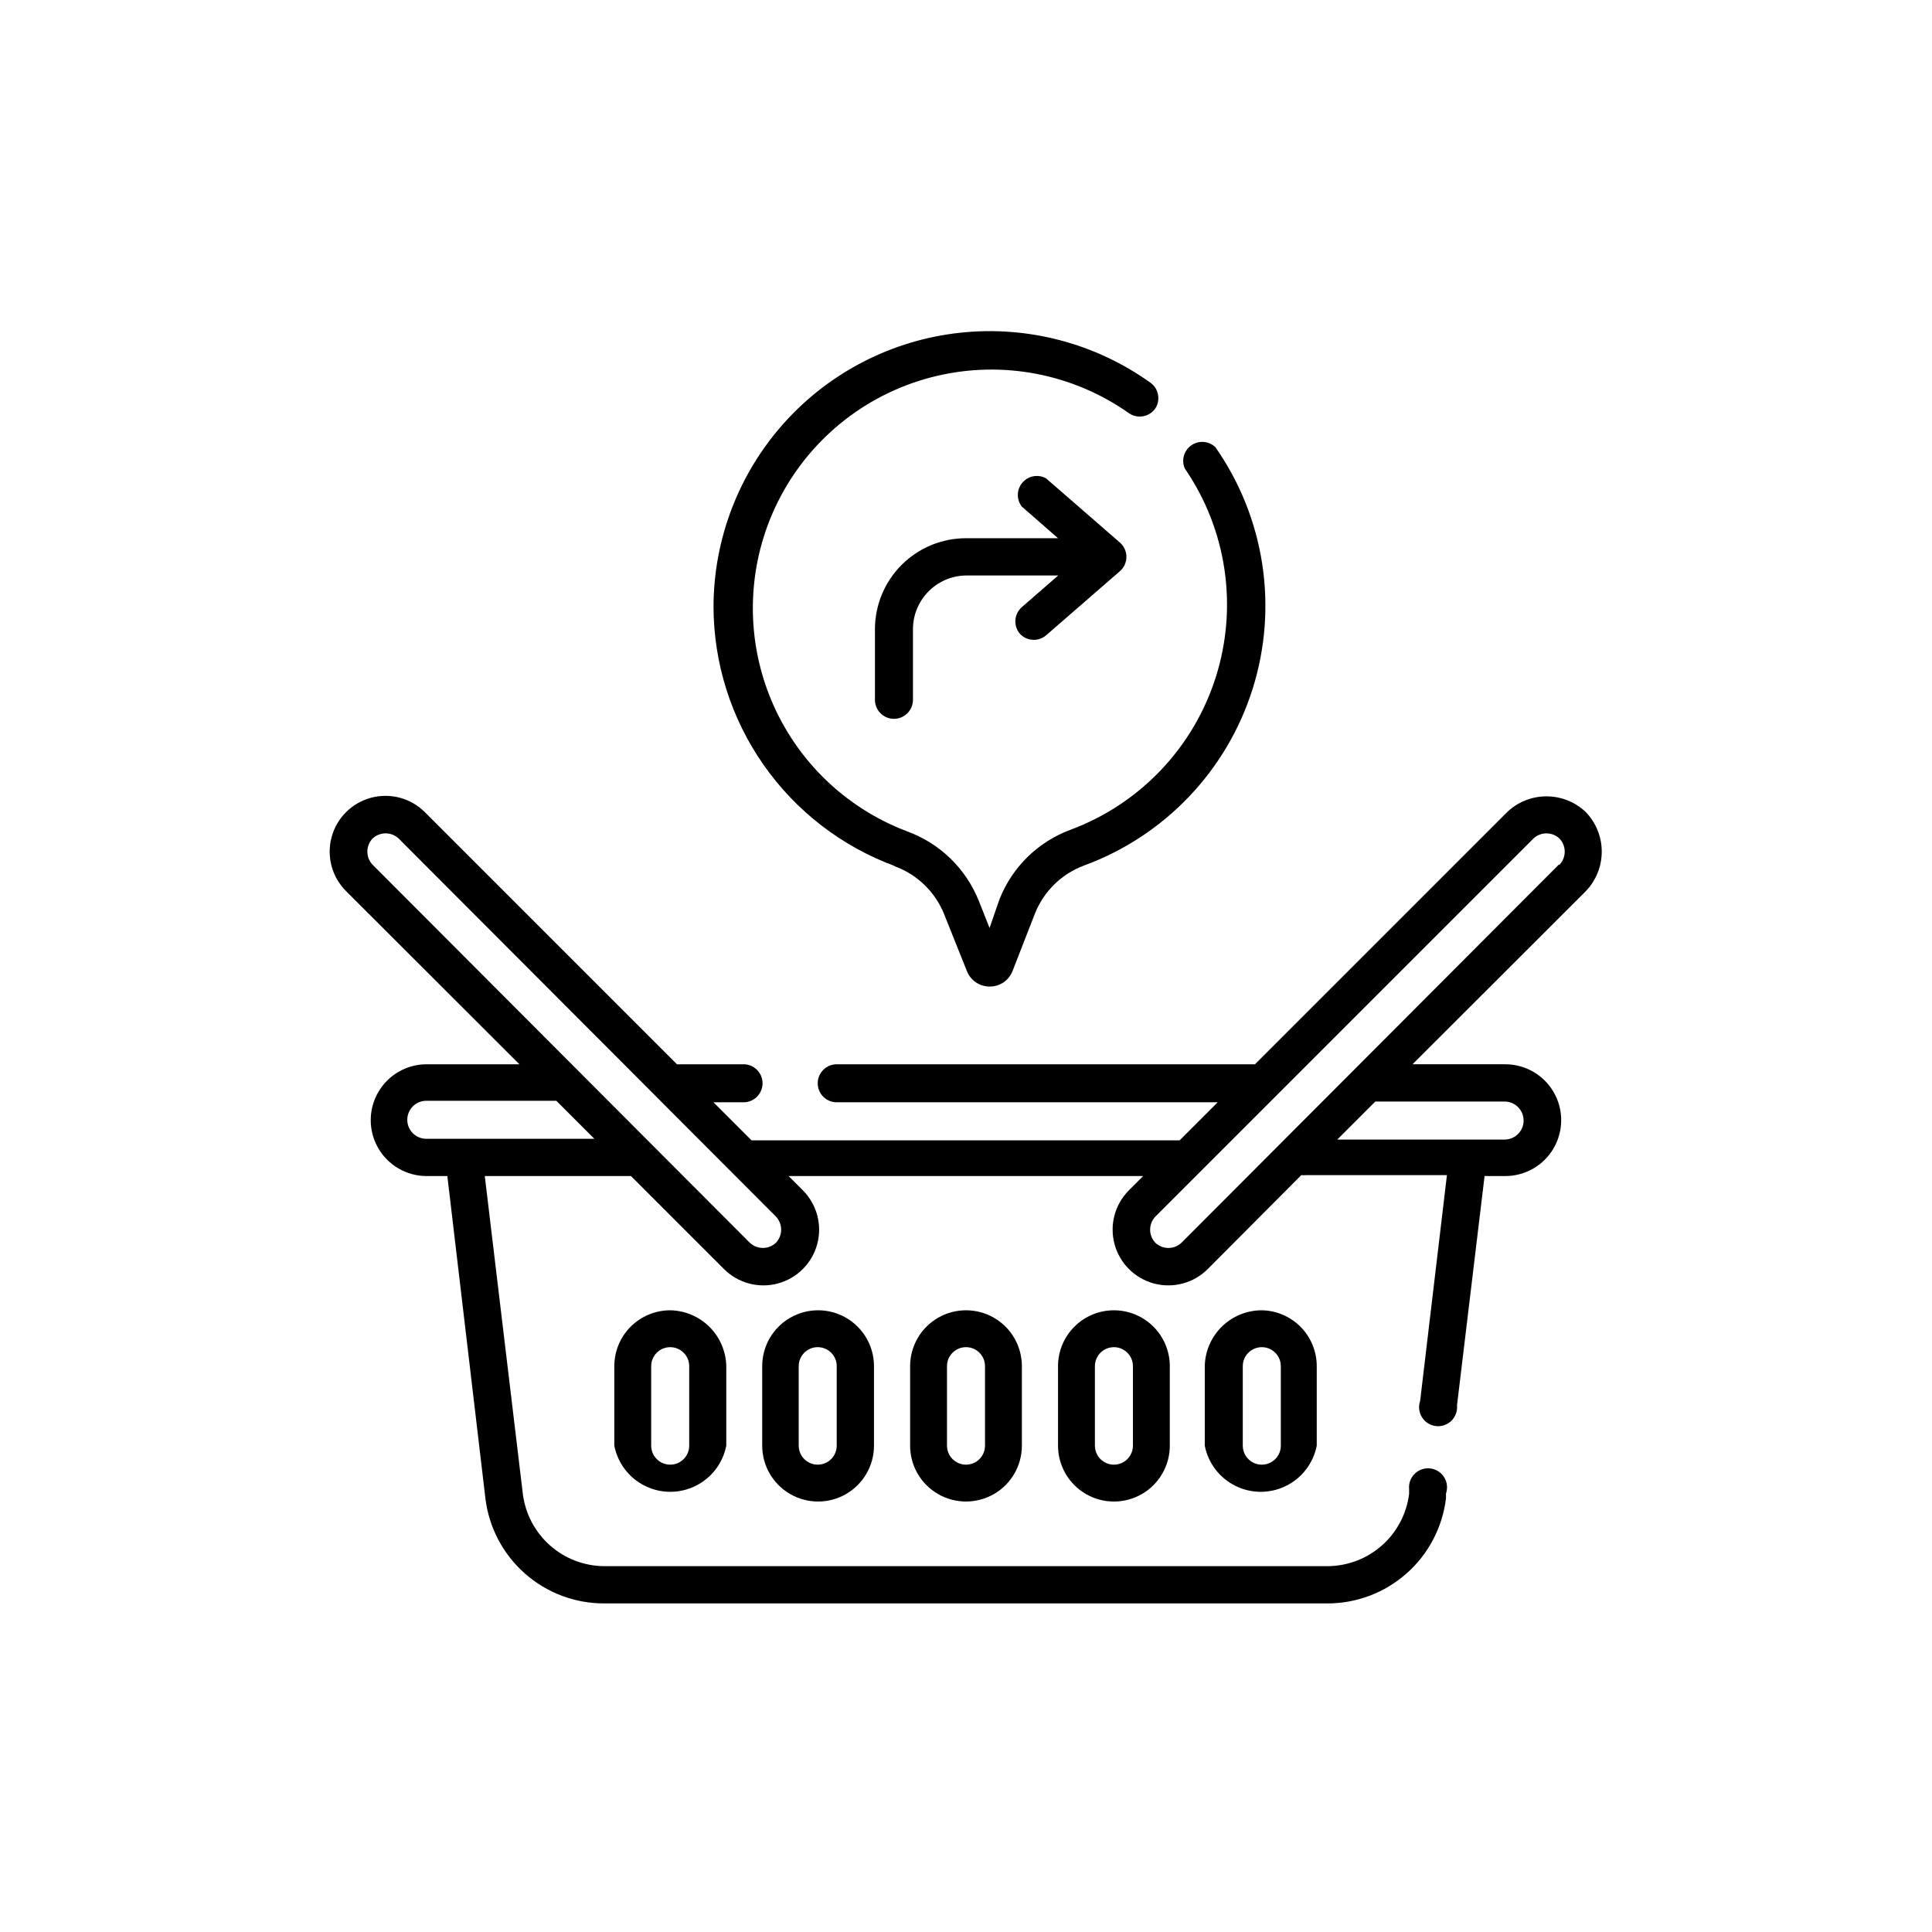
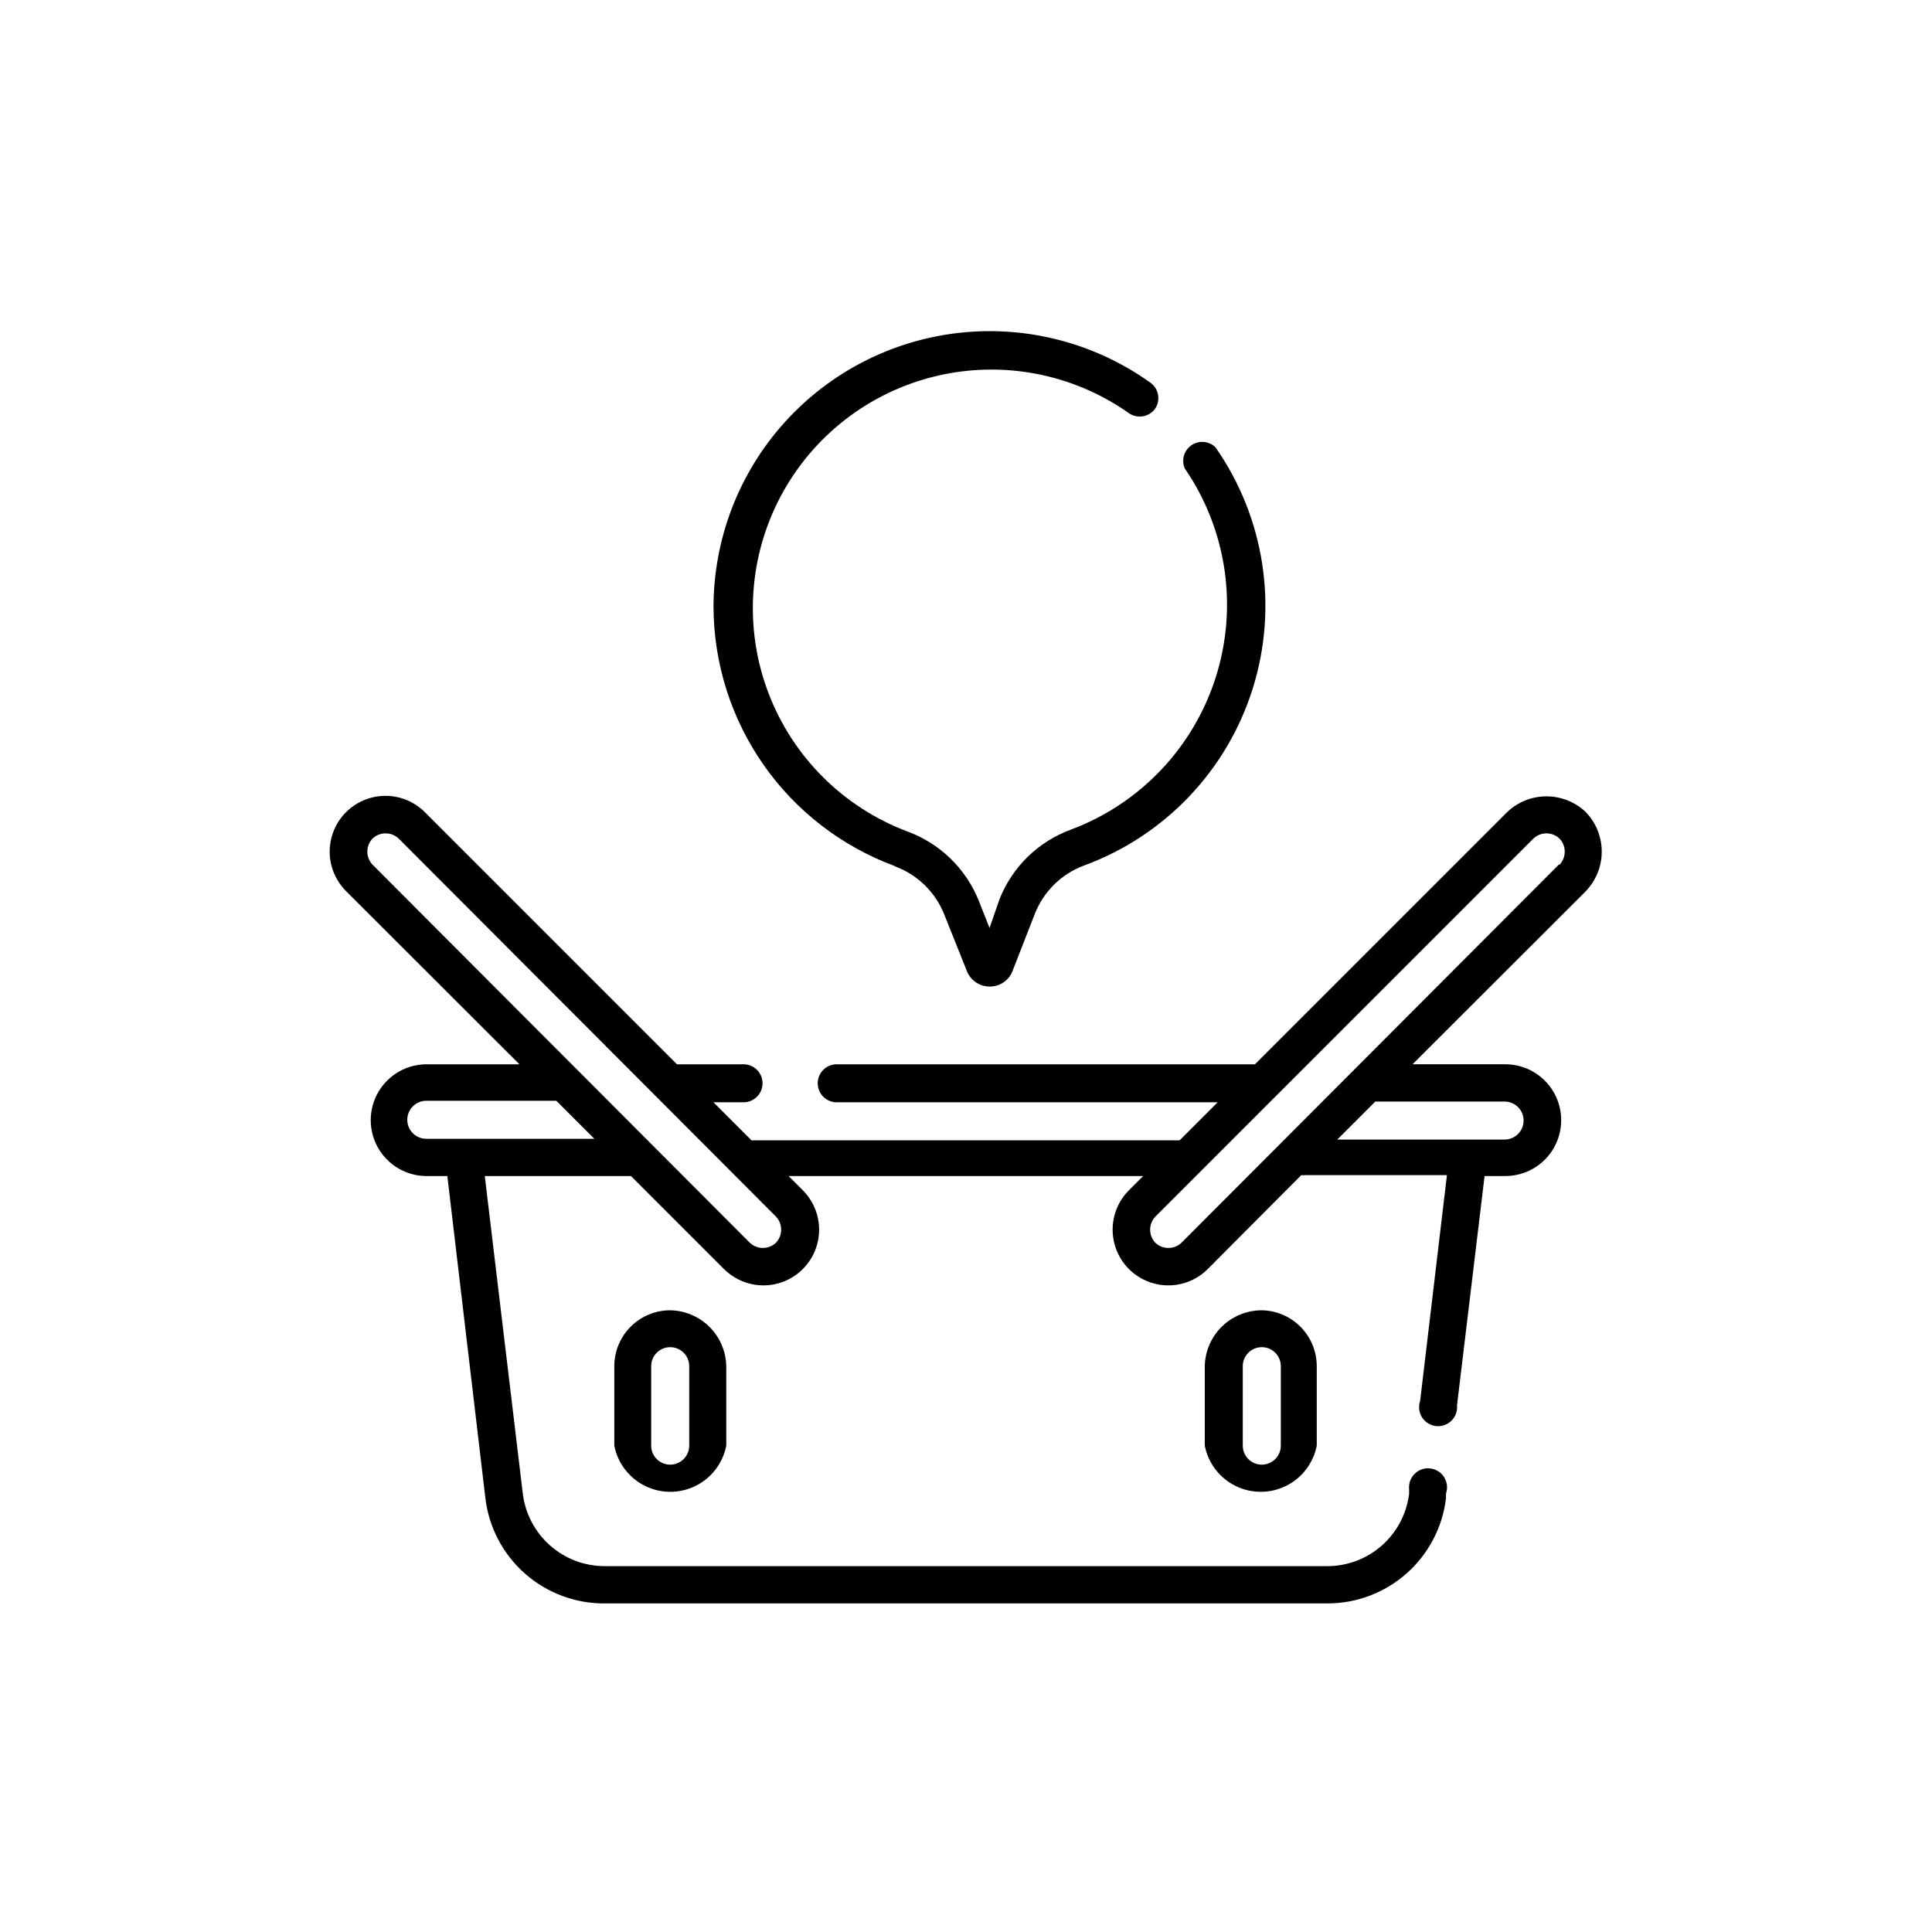
<svg xmlns="http://www.w3.org/2000/svg" fill="#000000" width="800px" height="800px" version="1.1" viewBox="144 144 512 512">
  <g>
    <path d="m381.05 373.55c5.992 2.168 10.773 6.785 13.148 12.699l6.047 15.113c0.98 2.477 3.383 4.102 6.047 4.082 2.68 0.023 5.094-1.625 6.047-4.133l5.894-15.113c2.332-5.957 7.098-10.629 13.098-12.848 21.348-7.848 37.844-25.164 44.652-46.867 6.809-21.703 3.152-45.336-9.891-63.973-1.73-1.664-4.398-1.875-6.367-0.504-1.973 1.371-2.703 3.945-1.742 6.148 11.102 16.16 14.141 36.535 8.234 55.234-5.902 18.699-20.094 33.633-38.465 40.488-8.648 3.18-15.527 9.91-18.891 18.488l-2.621 7.559-2.871-7.254c-3.43-8.523-10.316-15.188-18.945-18.34-16.992-6.41-30.406-19.816-36.828-36.805-6.422-16.988-5.227-35.918 3.277-51.965s23.5-27.66 41.164-31.883c17.66-4.227 36.289-0.648 51.133 9.816 2.223 1.547 5.273 1.055 6.902-1.109 1.547-2.227 1.055-5.273-1.109-6.902-14.645-10.508-32.652-15.242-50.57-13.297-17.922 1.945-34.492 10.434-46.543 23.836-12.051 13.406-18.73 30.785-18.762 48.809 0.047 14.977 4.672 29.578 13.254 41.852 8.582 12.273 20.711 21.633 34.758 26.82z" />
    <path d="m321.61 491.24c-3.93 0-7.695 1.562-10.473 4.34-2.777 2.777-4.34 6.543-4.34 10.473v21.059c0.898 4.629 3.906 8.574 8.133 10.664 4.227 2.094 9.184 2.094 13.41 0 4.227-2.09 7.234-6.035 8.133-10.664v-21.059c-0.078-3.914-1.672-7.644-4.441-10.406-2.773-2.762-6.508-4.34-10.422-4.406zm5.039 35.871c0 2.781-2.258 5.039-5.039 5.039s-5.039-2.258-5.039-5.039v-21.059c0-2.781 2.258-5.039 5.039-5.039s5.039 2.258 5.039 5.039z" />
-     <path d="m345.99 506.05v21.059c0 5.293 2.824 10.184 7.406 12.828 4.586 2.644 10.23 2.644 14.812 0s7.406-7.535 7.406-12.828v-21.059c0-5.293-2.824-10.184-7.406-12.828-4.582-2.644-10.227-2.644-14.812 0-4.582 2.644-7.406 7.535-7.406 12.828zm19.75 21.059c0 2.781-2.254 5.039-5.035 5.039-2.785 0-5.039-2.258-5.039-5.039v-21.059c0-2.781 2.254-5.039 5.039-5.039 2.781 0 5.035 2.258 5.035 5.039z" />
-     <path d="m385.19 506.05v21.059c0 5.293 2.82 10.184 7.406 12.828 4.582 2.644 10.227 2.644 14.812 0 4.582-2.644 7.402-7.535 7.402-12.828v-21.059c0-5.293-2.82-10.184-7.402-12.828-4.586-2.644-10.23-2.644-14.812 0-4.586 2.644-7.406 7.535-7.406 12.828zm19.848 21.059c0 2.781-2.254 5.039-5.035 5.039-2.785 0-5.039-2.258-5.039-5.039v-21.059c0-2.781 2.254-5.039 5.039-5.039 2.781 0 5.035 2.258 5.035 5.039z" />
-     <path d="m439.2 491.24c-3.93 0-7.695 1.562-10.473 4.34s-4.34 6.543-4.34 10.473v21.059c0 5.293 2.824 10.184 7.406 12.828 4.582 2.644 10.23 2.644 14.812 0 4.582-2.644 7.406-7.535 7.406-12.828v-21.059c0-3.93-1.562-7.695-4.34-10.473-2.777-2.777-6.543-4.34-10.473-4.34zm5.039 35.871c0 2.781-2.258 5.039-5.039 5.039s-5.039-2.258-5.039-5.039v-21.059c0-2.781 2.258-5.039 5.039-5.039s5.039 2.258 5.039 5.039z" />
    <path d="m478.39 491.24c-3.957 0-7.754 1.551-10.582 4.32-2.824 2.769-4.453 6.535-4.531 10.492v21.059c0.898 4.629 3.906 8.574 8.133 10.664 4.223 2.094 9.184 2.094 13.41 0 4.227-2.09 7.231-6.035 8.133-10.664v-21.059c0-3.887-1.527-7.617-4.25-10.387-2.723-2.769-6.426-4.359-10.312-4.426zm5.039 35.871c0 2.781-2.258 5.039-5.039 5.039s-5.039-2.258-5.039-5.039v-21.059c0-2.781 2.258-5.039 5.039-5.039s5.039 2.258 5.039 5.039z" />
-     <path d="m414.26 311.93c1.82 1.988 4.887 2.188 6.949 0.453l19.648-17.078h0.004c1.047-0.957 1.648-2.309 1.648-3.731 0-1.418-0.602-2.773-1.648-3.727l-19.648-17.078-0.004-0.004c-2.082-1.148-4.688-0.684-6.246 1.117-1.555 1.801-1.641 4.445-0.199 6.34l9.621 8.414h-24.383c-6.402 0-12.539 2.543-17.066 7.07-4.523 4.523-7.066 10.664-7.066 17.062v18.691c0 2.781 2.254 5.039 5.035 5.039 2.785 0 5.039-2.258 5.039-5.039v-18.691c0-7.797 6.262-14.148 14.059-14.258h24.434l-9.672 8.414c-2.035 1.812-2.258 4.918-0.504 7.004z" />
    <path d="m564.29 359.24c-2.812-2.695-6.559-4.199-10.453-4.199-3.894 0-7.641 1.504-10.453 4.199l-66.805 66.805h-110.84c-2.781 0-5.035 2.254-5.035 5.035 0 2.785 2.254 5.039 5.035 5.039h100.96l-10.078 10.078h-113.46l-10.078-10.078h7.965c2.781 0 5.035-2.254 5.035-5.039 0-2.781-2.254-5.035-5.035-5.035h-17.637l-66.805-66.805c-3.734-3.738-9.176-5.195-14.281-3.828-5.102 1.367-9.086 5.352-10.453 10.453-1.367 5.102 0.094 10.547 3.828 14.281l45.949 45.898h-24.59c-5.289 0-10.18 2.82-12.828 7.406-2.644 4.582-2.644 10.227 0 14.809 2.648 4.586 7.539 7.406 12.828 7.406h5.492l10.078 85.344v0.004c0.914 7.731 4.648 14.848 10.488 20 5.836 5.148 13.367 7.965 21.148 7.91h191.45c7.75 0.02 15.238-2.809 21.039-7.945 5.805-5.133 9.523-12.223 10.449-19.914v-1.262c0.5-1.441 0.32-3.031-0.492-4.324-0.809-1.293-2.16-2.148-3.676-2.328-1.516-0.18-3.027 0.336-4.117 1.402-1.09 1.07-1.637 2.574-1.488 4.094v1.258c-0.664 5.289-3.238 10.156-7.234 13.68-4 3.527-9.148 5.469-14.48 5.465h-191.45c-5.336 0.004-10.492-1.945-14.492-5.484-4-3.535-6.57-8.41-7.223-13.711l-10.078-84.188h38.742l24.637 24.637h0.004c3.727 3.734 9.16 5.199 14.258 3.84s9.082-5.336 10.457-10.43c1.371-5.094-0.082-10.531-3.805-14.266l-3.777-3.777 93.957-0.004-3.777 3.777v0.004c-3.727 3.734-5.176 9.172-3.805 14.266s5.356 9.07 10.453 10.43c5.098 1.359 10.531-0.105 14.258-3.84l24.789-24.887c0.418 0.051 0.84 0.051 1.258 0h37.332l-7.102 59.852c-0.5 1.441-0.32 3.031 0.488 4.324 0.812 1.293 2.164 2.152 3.676 2.332 1.516 0.18 3.031-0.34 4.121-1.406 1.09-1.066 1.637-2.57 1.488-4.09l7.305-60.758h5.492v-0.004c5.293 0 10.18-2.82 12.828-7.406 2.644-4.582 2.644-10.227 0-14.809-2.648-4.586-7.535-7.406-12.828-7.406h-24.586l45.949-45.898h-0.004c2.695-2.812 4.199-6.559 4.199-10.453 0-3.894-1.504-7.641-4.199-10.453zm-307.32 86.555 0.004-0.004c-2.785 0-5.039-2.254-5.039-5.035 0-2.785 2.254-5.039 5.039-5.039h34.461l10.078 10.078zm92.652 27.555c-1.938 1.824-4.961 1.824-6.902 0l-100-100.21c-1.824-1.938-1.824-4.961 0-6.902 1.945-1.855 5.004-1.855 6.949 0l99.957 100.16c1.855 1.945 1.855 5.004 0 6.949zm193.11-37.434v0.004c2.785 0 5.039 2.254 5.039 5.035 0 2.785-2.254 5.039-5.039 5.039h-44.336l10.078-10.078zm14.359-62.773-100 100.21c-1.941 1.824-4.965 1.824-6.902 0-1.855-1.945-1.855-5.004 0-6.949l100.16-100.16c1.945-1.855 5.004-1.855 6.953 0 1.824 1.941 1.824 4.965 0 6.902z" />
  </g>
</svg>